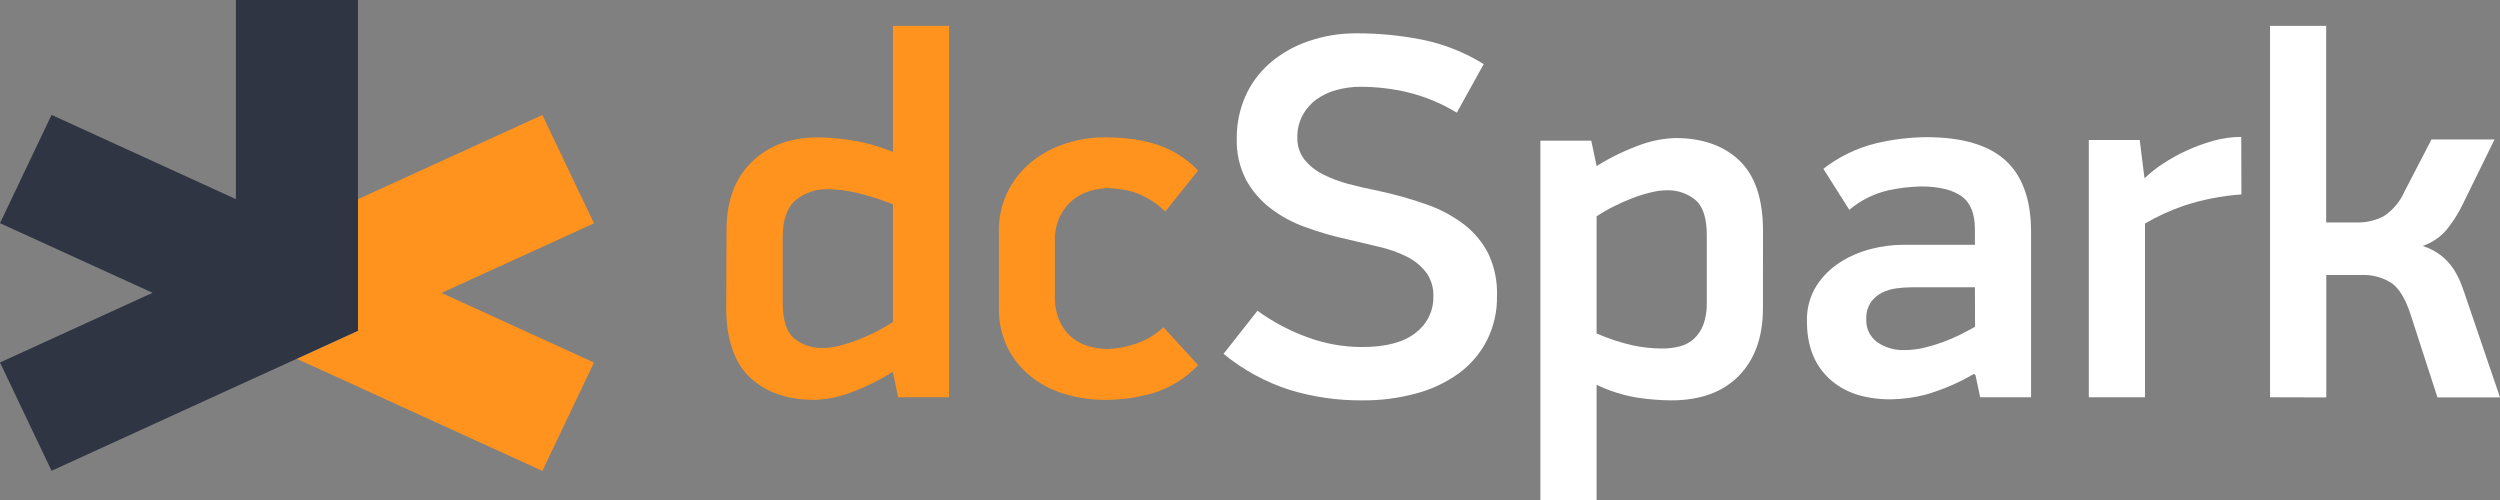
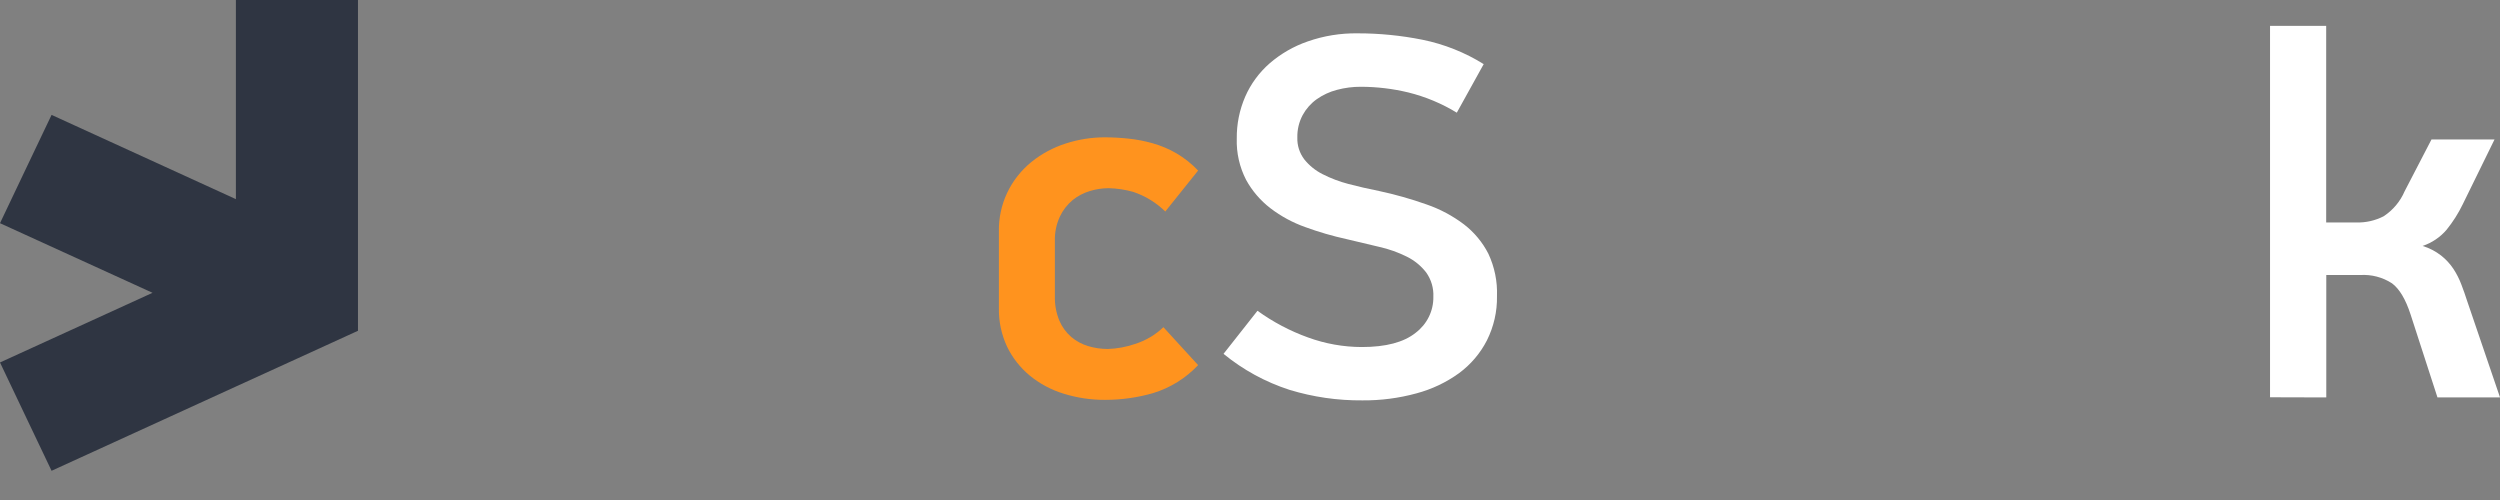
<svg xmlns="http://www.w3.org/2000/svg" width="140" height="28" viewBox="0 0 140 28" fill="none">
  <rect x="0" y="0" width="140" height="28" fill="#808080" stroke="none" />
-   <path d="M40.685 12.865C40.685 11.259 41.155 9.995 42.095 9.073C43.035 8.151 44.276 7.691 45.821 7.693C46.442 7.702 47.062 7.755 47.676 7.852C48.475 7.982 49.257 8.201 50.004 8.507V1.448H53.149V22.247H50.299L49.998 20.823C49.193 21.329 48.332 21.743 47.432 22.059C46.844 22.26 46.229 22.372 45.607 22.392C44.083 22.392 42.878 21.971 41.992 21.13C41.107 20.288 40.666 18.976 40.67 17.193L40.685 12.865ZM43.833 16.96C43.833 17.93 44.044 18.591 44.471 18.951C44.925 19.316 45.499 19.507 46.086 19.487C46.381 19.483 46.675 19.444 46.962 19.372C47.31 19.288 47.653 19.18 47.986 19.051C48.345 18.914 48.697 18.76 49.04 18.588C49.371 18.421 49.693 18.237 50.004 18.037V11.441C49.372 11.19 48.723 10.981 48.062 10.816C47.493 10.675 46.91 10.602 46.324 10.597C45.679 10.582 45.051 10.799 44.559 11.208C44.074 11.615 43.833 12.305 43.833 13.272V16.96Z" fill="#FF931E" />
  <path d="M67.094 20.446C66.409 21.177 65.54 21.718 64.573 22.014C63.705 22.264 62.805 22.391 61.901 22.392C61.106 22.398 60.315 22.28 59.558 22.044C58.863 21.831 58.218 21.485 57.66 21.027C57.127 20.584 56.697 20.035 56.398 19.417C56.081 18.738 55.923 17.998 55.938 17.252V12.98C55.921 12.232 56.078 11.49 56.396 10.81C56.715 10.13 57.188 9.53 57.778 9.055C58.341 8.605 58.984 8.26 59.675 8.038C60.383 7.808 61.125 7.69 61.871 7.69C62.318 7.691 62.764 7.716 63.208 7.764C63.665 7.812 64.117 7.9 64.558 8.026C65.015 8.156 65.454 8.341 65.865 8.577C66.32 8.843 66.733 9.171 67.094 9.551L65.256 11.845C64.749 11.345 64.131 10.968 63.449 10.742C63 10.617 62.537 10.548 62.07 10.538C61.718 10.541 61.369 10.595 61.034 10.697C60.681 10.803 60.352 10.975 60.067 11.205C59.766 11.457 59.523 11.77 59.356 12.122C59.155 12.554 59.058 13.027 59.073 13.502V16.58C59.059 17.052 59.146 17.522 59.326 17.96C59.475 18.31 59.704 18.623 59.995 18.874C60.271 19.107 60.594 19.281 60.943 19.384C61.3 19.49 61.67 19.544 62.043 19.543C62.556 19.526 63.064 19.432 63.549 19.266C64.15 19.078 64.699 18.755 65.151 18.323L67.094 20.446Z" fill="#FF931E" />
  <path d="M83.831 16.583C83.847 17.443 83.652 18.294 83.265 19.066C82.896 19.785 82.364 20.412 81.707 20.897C80.99 21.416 80.18 21.8 79.319 22.029C78.334 22.298 77.315 22.43 76.292 22.421C74.91 22.433 73.534 22.234 72.214 21.832C70.863 21.395 69.608 20.71 68.518 19.815L70.419 17.403C71.285 18.03 72.239 18.534 73.25 18.898C74.214 19.25 75.233 19.432 76.262 19.434C77.607 19.434 78.611 19.169 79.274 18.638C79.589 18.401 79.843 18.095 80.015 17.745C80.188 17.395 80.274 17.01 80.268 16.621C80.291 16.137 80.15 15.658 79.867 15.259C79.58 14.888 79.21 14.585 78.786 14.375C78.292 14.129 77.769 13.943 77.229 13.823C76.644 13.688 76.036 13.543 75.404 13.39C74.622 13.218 73.853 12.995 73.103 12.72C72.397 12.471 71.736 12.114 71.145 11.662C70.582 11.229 70.118 10.687 69.78 10.07C69.413 9.355 69.234 8.563 69.259 7.764C69.249 6.954 69.411 6.15 69.735 5.405C70.046 4.696 70.512 4.062 71.1 3.547C71.725 3.007 72.451 2.589 73.238 2.318C74.133 2.006 75.077 1.853 76.027 1.867C77.247 1.866 78.464 1.987 79.659 2.226C80.877 2.474 82.039 2.936 83.087 3.591L81.581 6.31C80.742 5.798 79.828 5.416 78.87 5.178C78.002 4.969 77.111 4.862 76.217 4.859C75.76 4.856 75.305 4.915 74.864 5.033C74.46 5.139 74.078 5.316 73.738 5.555C73.411 5.789 73.143 6.091 72.952 6.44C72.744 6.829 72.641 7.263 72.651 7.702C72.636 8.14 72.773 8.57 73.039 8.923C73.314 9.268 73.663 9.55 74.06 9.751C74.523 9.987 75.011 10.172 75.515 10.303C76.061 10.446 76.63 10.577 77.223 10.695C78.128 10.889 79.02 11.141 79.891 11.45C80.645 11.71 81.352 12.088 81.985 12.567C82.558 13.009 83.023 13.57 83.349 14.209C83.697 14.953 83.862 15.766 83.831 16.583Z" fill="#FFFFFF" />
-   <path d="M98.725 17.252C98.725 18.858 98.276 20.121 97.379 21.041C96.481 21.961 95.214 22.421 93.578 22.421C92.964 22.414 92.351 22.366 91.743 22.277C90.933 22.149 90.146 21.903 89.409 21.548V28H86.262V7.876H89.111L89.412 9.3C90.219 8.794 91.082 8.38 91.984 8.067C92.575 7.864 93.193 7.751 93.819 7.731C95.337 7.731 96.534 8.153 97.412 8.996C98.289 9.839 98.728 11.152 98.728 12.933L98.725 17.252ZM95.581 13.183C95.581 12.216 95.368 11.554 94.942 11.196C94.49 10.826 93.913 10.634 93.325 10.656C93.03 10.661 92.736 10.7 92.451 10.774C92.103 10.857 91.761 10.964 91.427 11.093C91.067 11.228 90.715 11.384 90.373 11.559C90.041 11.723 89.719 11.908 89.409 12.11V18.674C90.063 18.959 90.743 19.183 91.439 19.343C91.981 19.456 92.533 19.514 93.087 19.517C93.412 19.518 93.736 19.48 94.051 19.402C94.349 19.328 94.624 19.183 94.852 18.98C95.093 18.759 95.276 18.485 95.388 18.181C95.526 17.789 95.591 17.375 95.581 16.96V13.183Z" fill="#FFFFFF" />
-   <path d="M110.535 20.941C109.701 21.43 108.809 21.816 107.878 22.088C107.225 22.262 106.552 22.354 105.875 22.363C104.411 22.363 103.264 21.975 102.433 21.201C101.604 20.428 101.189 19.361 101.189 18.007C101.164 17.302 101.349 16.606 101.722 16.002C102.064 15.473 102.52 15.023 103.056 14.681C103.59 14.343 104.177 14.092 104.794 13.938C105.36 13.792 105.943 13.715 106.529 13.708H110.595V12.824C110.595 11.972 110.345 11.349 109.851 10.993C109.357 10.636 108.595 10.441 107.568 10.441C106.954 10.456 106.342 10.528 105.743 10.659C104.936 10.845 104.188 11.219 103.562 11.75L102.107 9.453C102.985 8.771 104.002 8.281 105.089 8.017C105.998 7.804 106.929 7.691 107.863 7.681C109.881 7.681 111.365 8.118 112.315 8.99C113.265 9.863 113.739 11.193 113.739 12.98V22.247H110.89L110.625 20.997L110.535 20.941ZM110.595 16.088H107.062C106.775 16.089 106.488 16.109 106.204 16.147C105.919 16.181 105.642 16.265 105.387 16.394C105.138 16.521 104.924 16.705 104.764 16.931C104.58 17.217 104.492 17.552 104.511 17.889C104.5 18.132 104.549 18.374 104.654 18.594C104.759 18.814 104.916 19.006 105.113 19.154C105.571 19.473 106.125 19.631 106.685 19.602C107.046 19.603 107.405 19.559 107.755 19.473C108.112 19.387 108.464 19.28 108.809 19.154C109.143 19.033 109.47 18.892 109.788 18.733C110.089 18.579 110.366 18.438 110.604 18.296L110.595 16.088Z" fill="#FFFFFF" />
-   <path d="M125.519 10.889C124.412 10.965 123.32 11.18 122.269 11.529C121.521 11.788 120.8 12.118 120.119 12.517V22.247H116.974V7.84H119.824L120.089 9.96H120.119C120.425 9.67 120.757 9.407 121.113 9.176C121.537 8.894 121.983 8.646 122.447 8.433C122.934 8.211 123.437 8.027 123.953 7.882C124.459 7.74 124.983 7.668 125.51 7.666L125.519 10.889Z" fill="#FFFFFF" />
  <path d="M127.122 22.247V1.448H130.266V12.458H131.959C132.49 12.473 133.016 12.353 133.486 12.11C134.007 11.767 134.414 11.282 134.657 10.715L136.163 7.811H139.693L137.913 11.441C137.668 11.947 137.365 12.425 137.01 12.865C136.655 13.282 136.191 13.596 135.666 13.773C136.044 13.889 136.396 14.072 136.706 14.313C136.971 14.523 137.202 14.773 137.389 15.053C137.568 15.326 137.717 15.618 137.832 15.922C137.952 16.232 138.061 16.545 138.16 16.854L140.001 22.256H136.498L134.992 17.609C134.715 16.758 134.368 16.177 133.953 15.867C133.427 15.525 132.802 15.362 132.173 15.401H130.272V22.256L127.122 22.247Z" fill="#FFFFFF" />
  <path d="M13.21 0V11.152L2.888 6.434L1.443 9.465L0 12.499L8.542 16.397L0 20.298L1.443 23.332L2.888 26.364L13.21 21.646L16.629 20.086L20.047 18.523V0H13.21Z" fill="#2f3542" />
-   <path d="M33.264 12.505L30.372 6.44L20.05 11.152V17.966V18.535L16.632 20.098H16.626L20.05 21.655V21.658L30.372 26.37L31.818 23.335L33.264 20.304L24.722 16.403L33.264 12.505Z" fill="#FF931E" />
</svg>